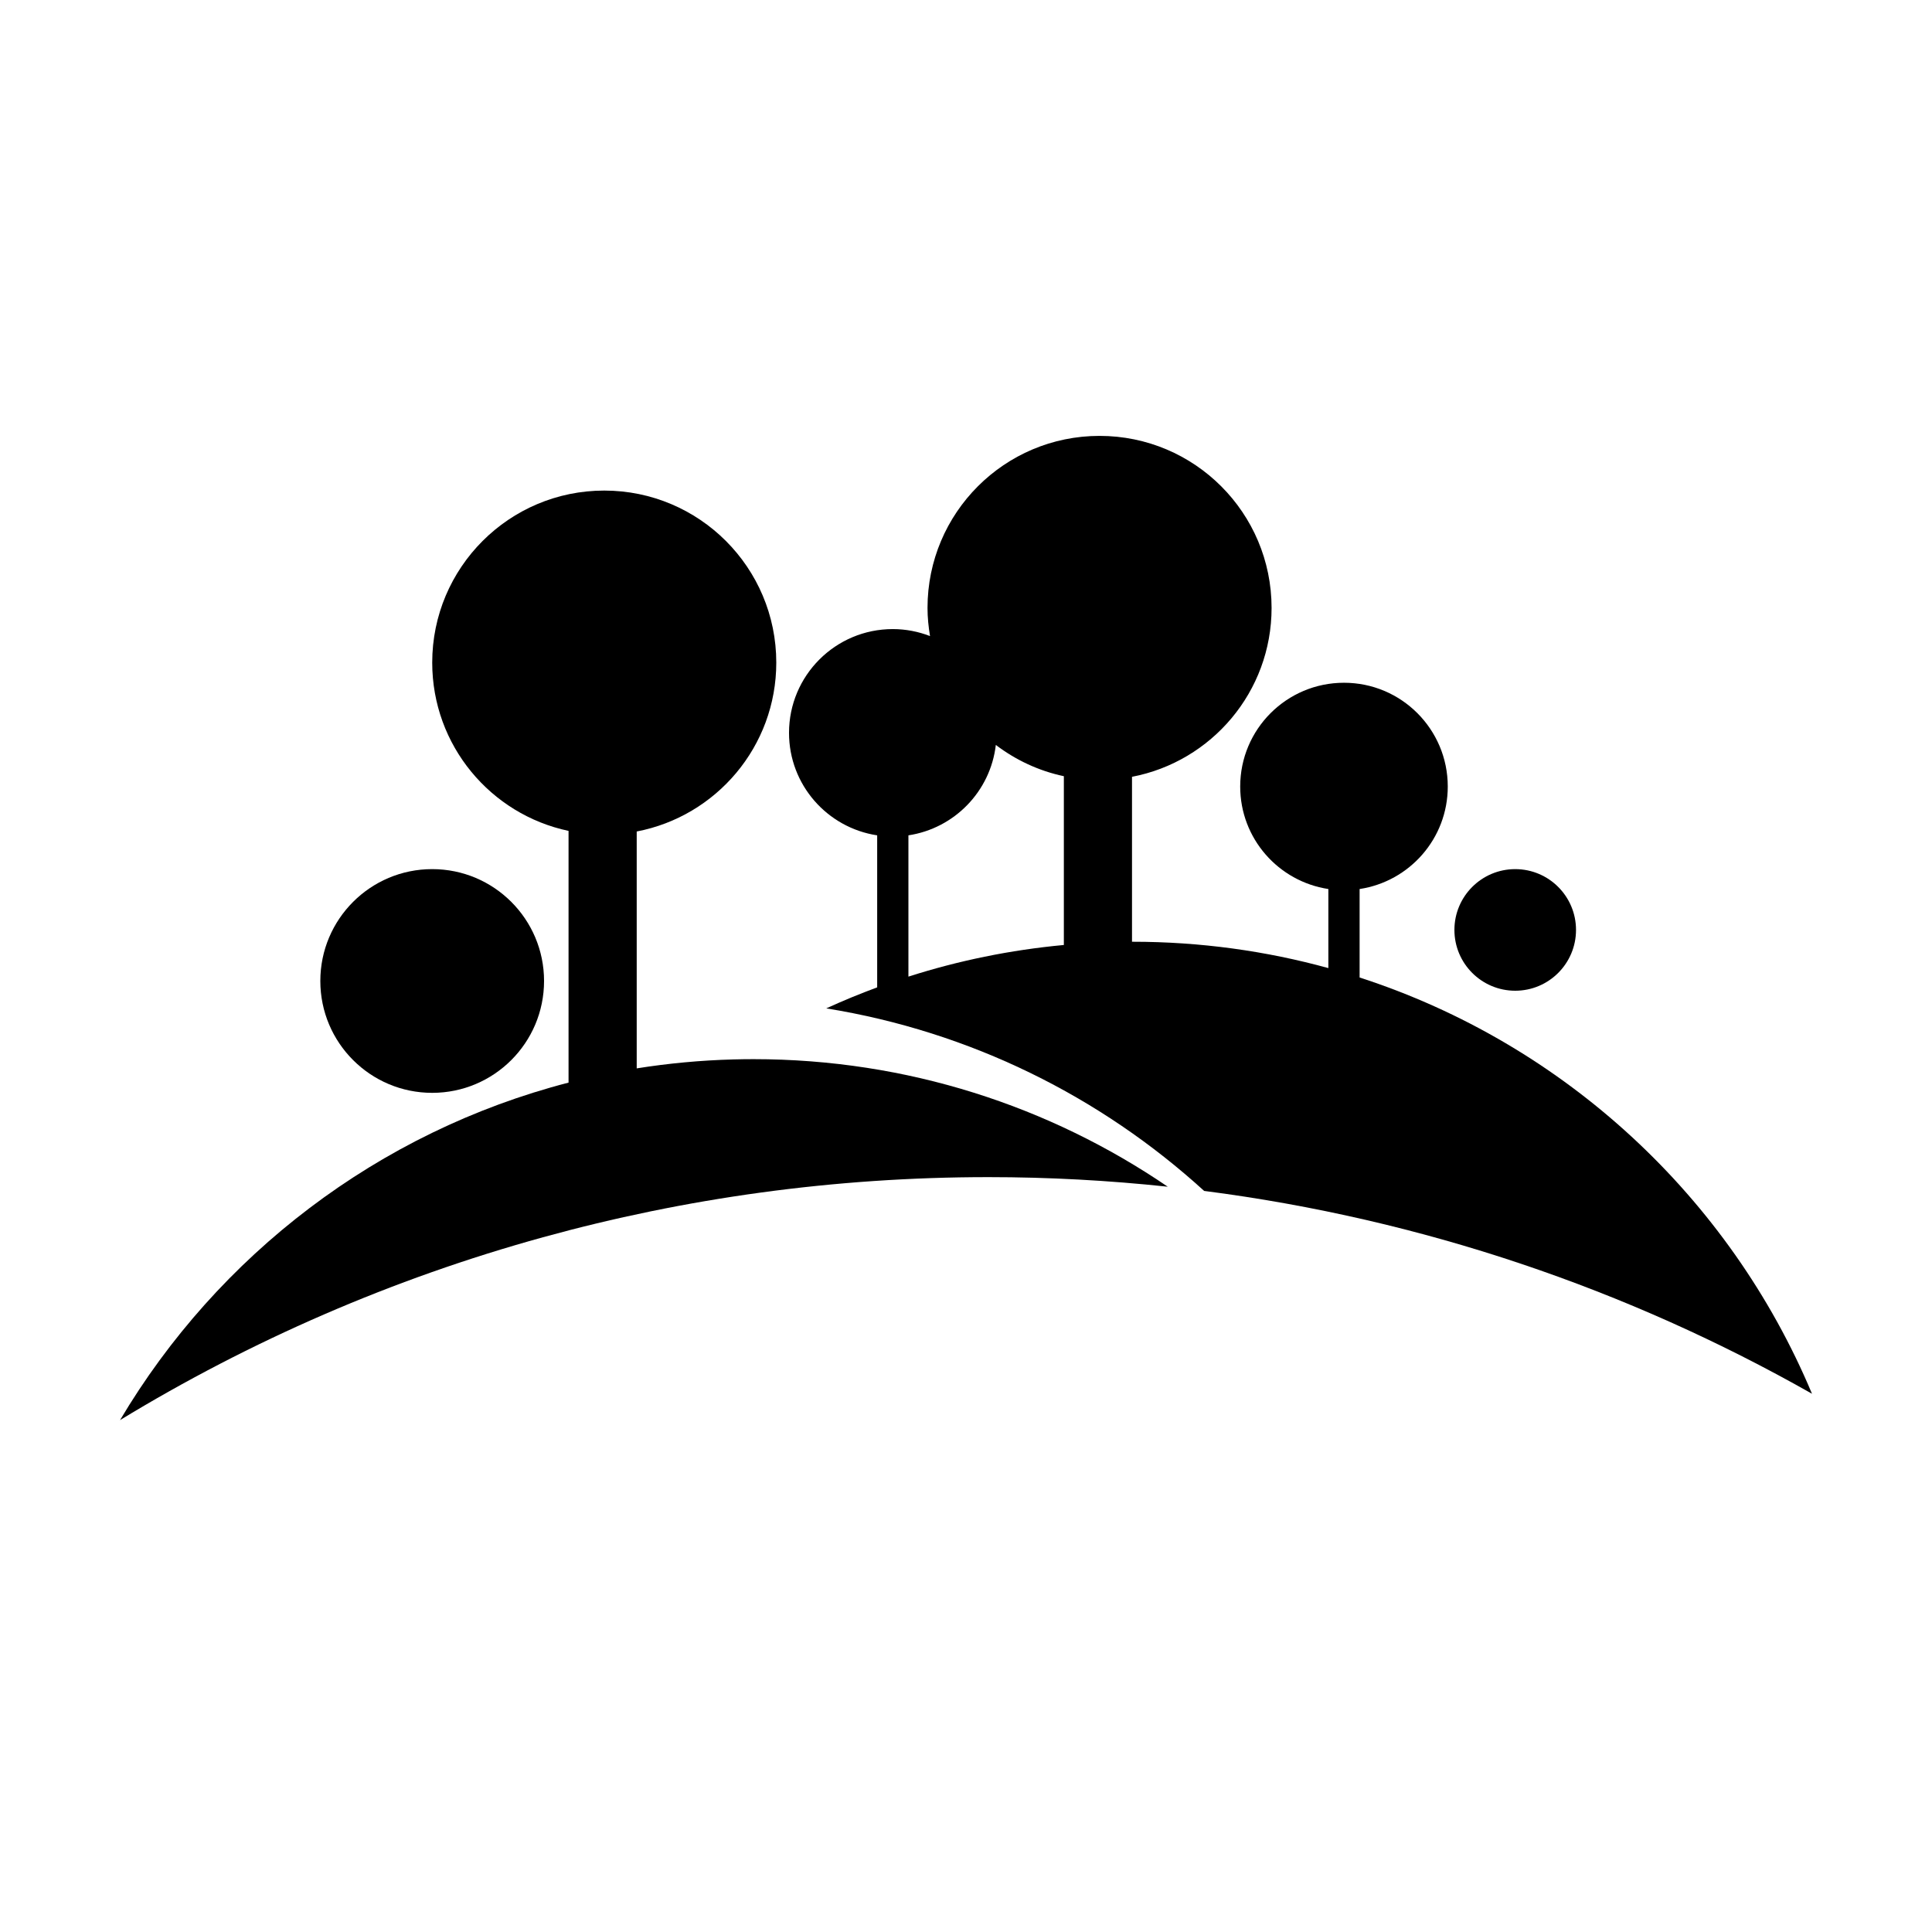
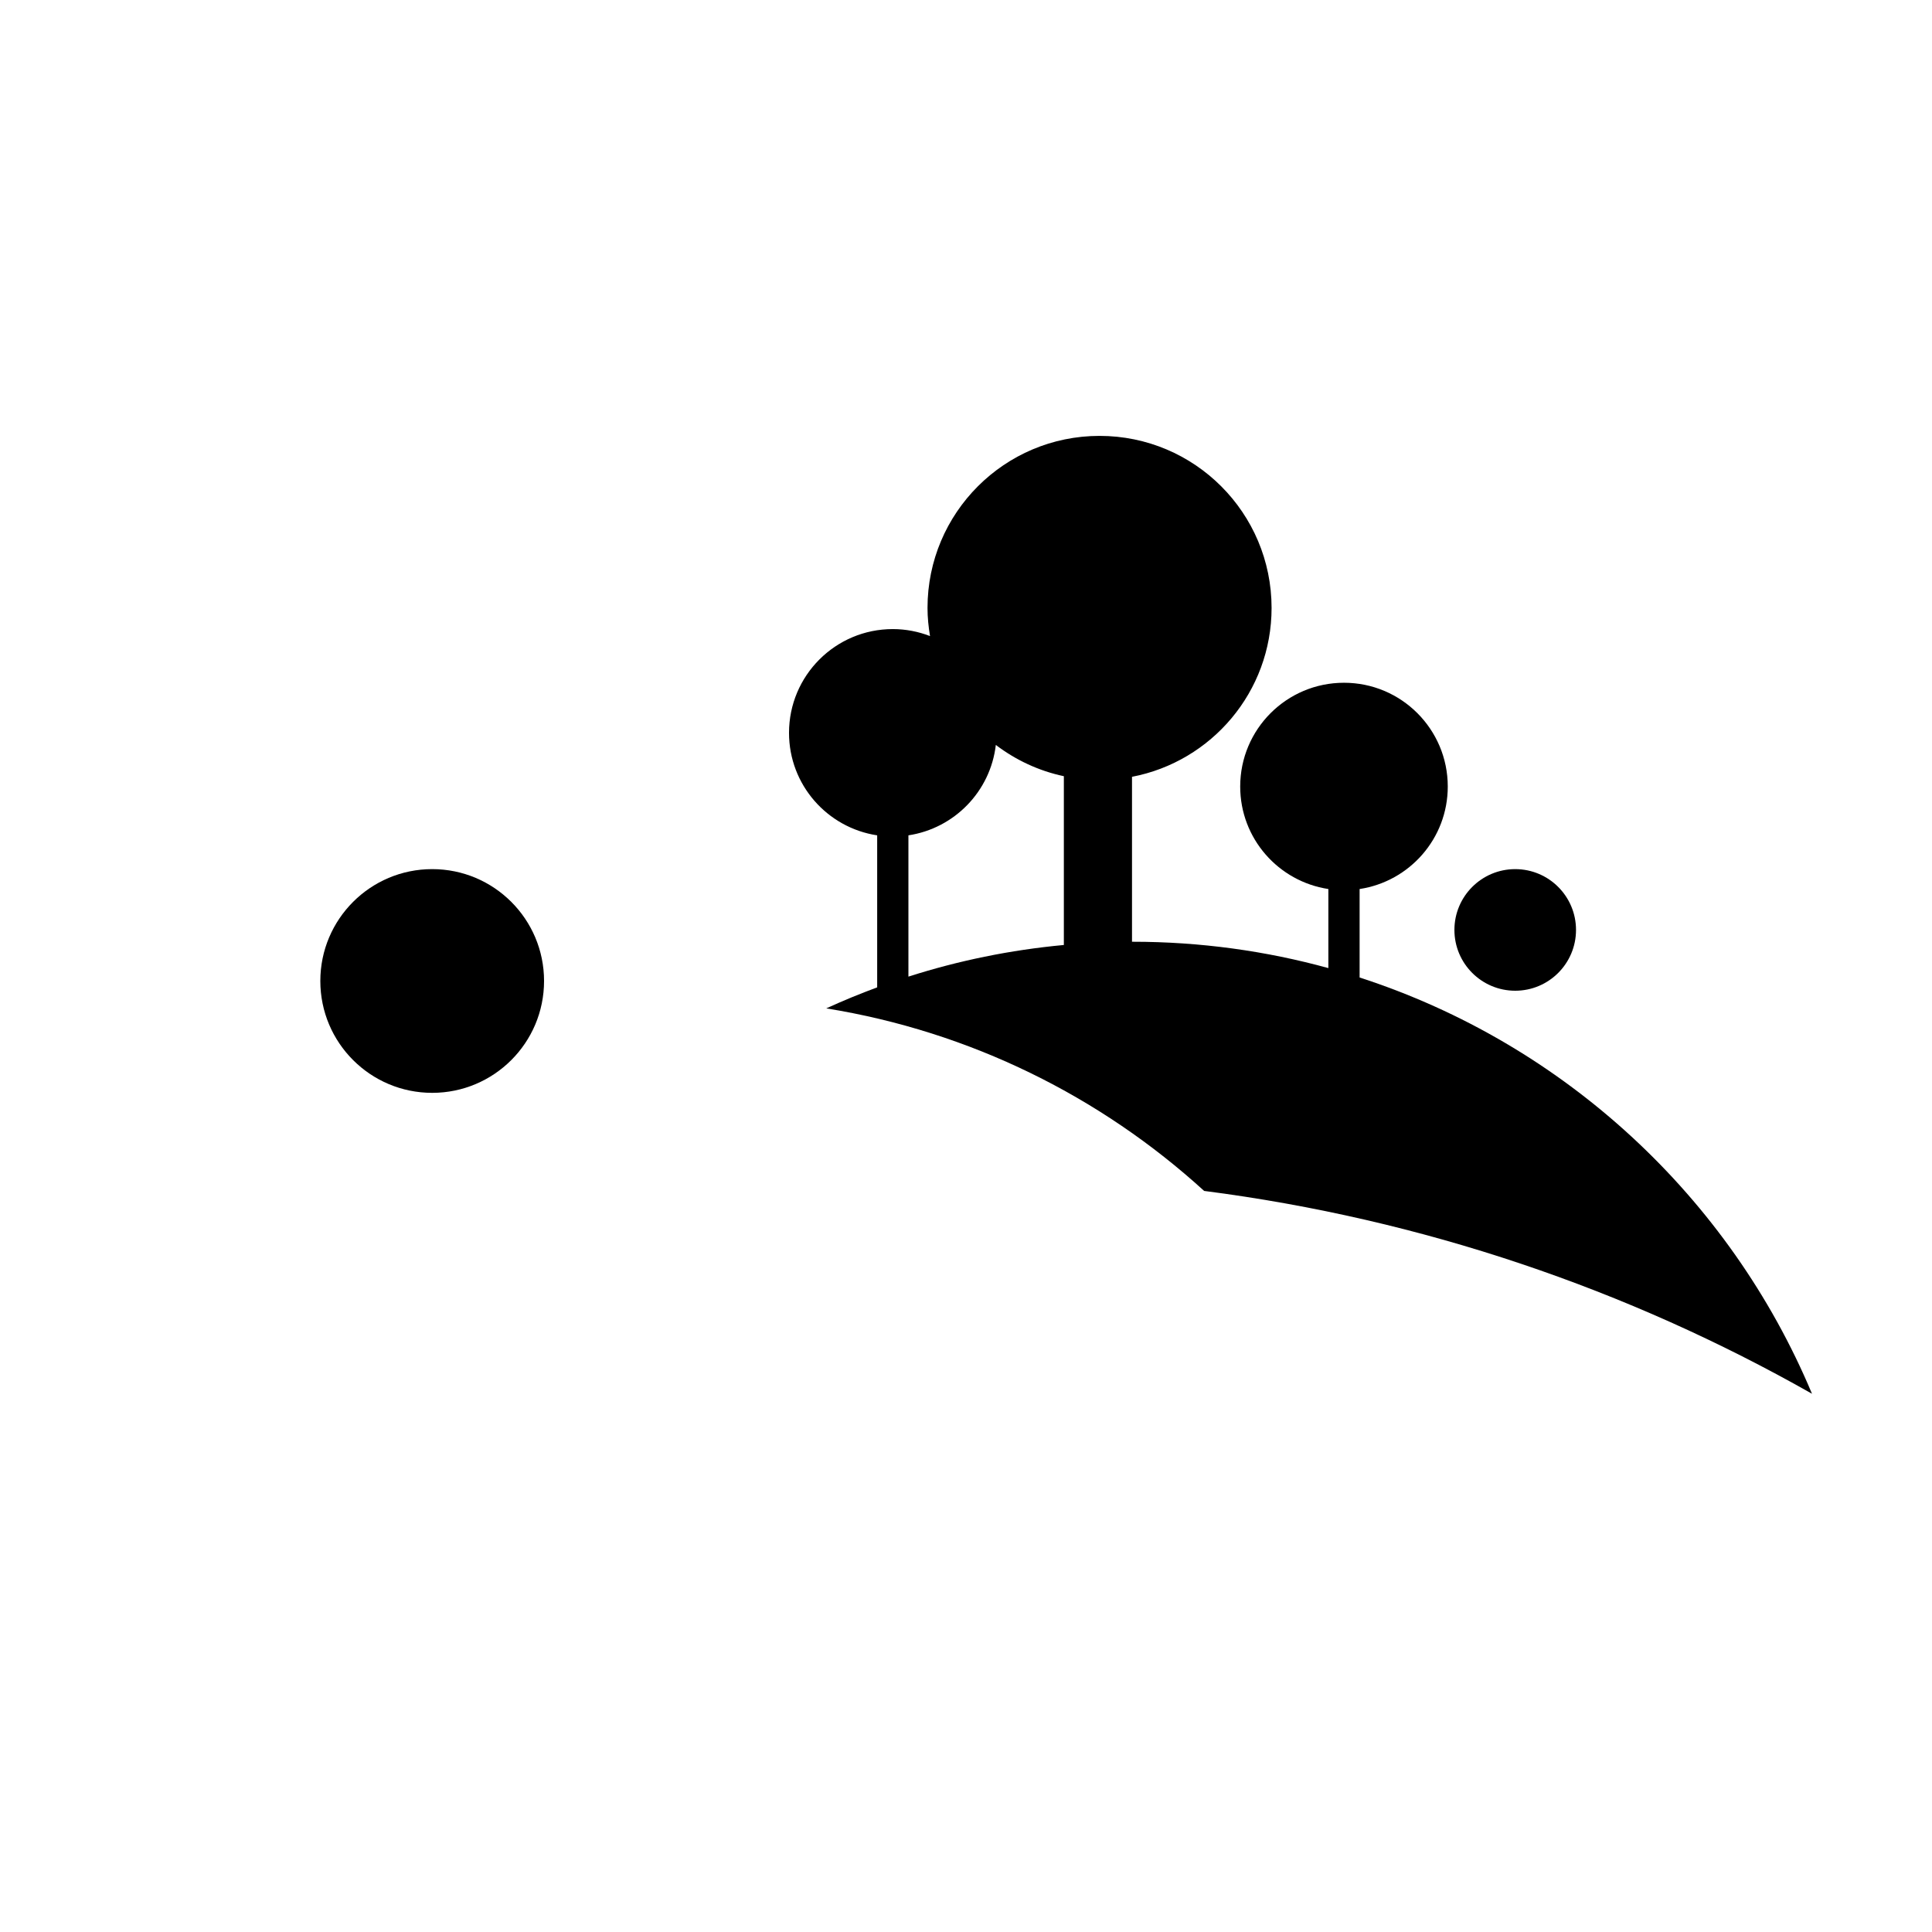
<svg xmlns="http://www.w3.org/2000/svg" fill="#000000" width="800px" height="800px" version="1.1" viewBox="144 144 512 512">
  <g>
    <path d="m504.31 403.05v-23.449c13.219-2 23.363-13.379 23.363-27.16 0-15.191-12.312-27.504-27.504-27.504s-27.504 12.312-27.504 27.504c0 13.781 10.145 25.156 23.363 27.16v20.953c-16.516-4.543-33.906-6.981-51.867-6.981-0.055 0-0.113 0.004-0.168 0.004v-43.715c21.062-4.027 36.988-22.52 36.988-44.754 0-25.18-20.41-45.594-45.59-45.594-25.18 0-45.59 20.41-45.59 45.594 0 2.547 0.262 5.027 0.664 7.457-3.066-1.18-6.383-1.852-9.863-1.852-15.191 0-27.504 12.312-27.504 27.504 0 13.777 10.145 25.156 23.363 27.16v40.285c-4.578 1.695-9.082 3.551-13.492 5.57 38.234 6.156 72.754 23.414 100.14 48.375 57.949 7.461 112.39 26.137 161.09 53.754-21.84-52.137-65.672-92.754-119.88-110.31zm-119.57-37.676c12.18-1.844 21.734-11.648 23.164-23.957 5.246 3.981 11.355 6.875 18.027 8.285v44.73c-14.23 1.32-28.012 4.168-41.191 8.383z" />
-     <path d="m338.34 424.76c-8.688 0.234-17.234 1.039-25.605 2.371v-62.777c21.062-4.027 36.988-22.52 36.988-44.754 0-25.18-20.41-45.594-45.59-45.594-25.18 0-45.59 20.414-45.59 45.594 0 21.934 15.492 40.238 36.129 44.594v66.707c-50.418 13.047-92.926 45.746-118.86 89.441 34.535-21.031 72.176-37.449 112.07-48.453 37.594-10.371 77.18-15.938 118.07-15.938 16.055 0 31.902 0.875 47.516 2.539-31.277-21.328-69.07-33.805-109.79-33.805-1.789 0-3.57 0.027-5.344 0.074z" />
    <path d="m561.66 390.44c0 8.898-7.215 16.113-16.113 16.113-8.898 0-16.113-7.215-16.113-16.113 0-8.898 7.215-16.113 16.113-16.113 8.898 0 16.113 7.215 16.113 16.113" />
    <path d="m288.18 403.97c0 16.371-13.273 29.645-29.645 29.645s-29.645-13.273-29.645-29.645 13.273-29.645 29.645-29.645 29.645 13.273 29.645 29.645" />
  </g>
</svg>